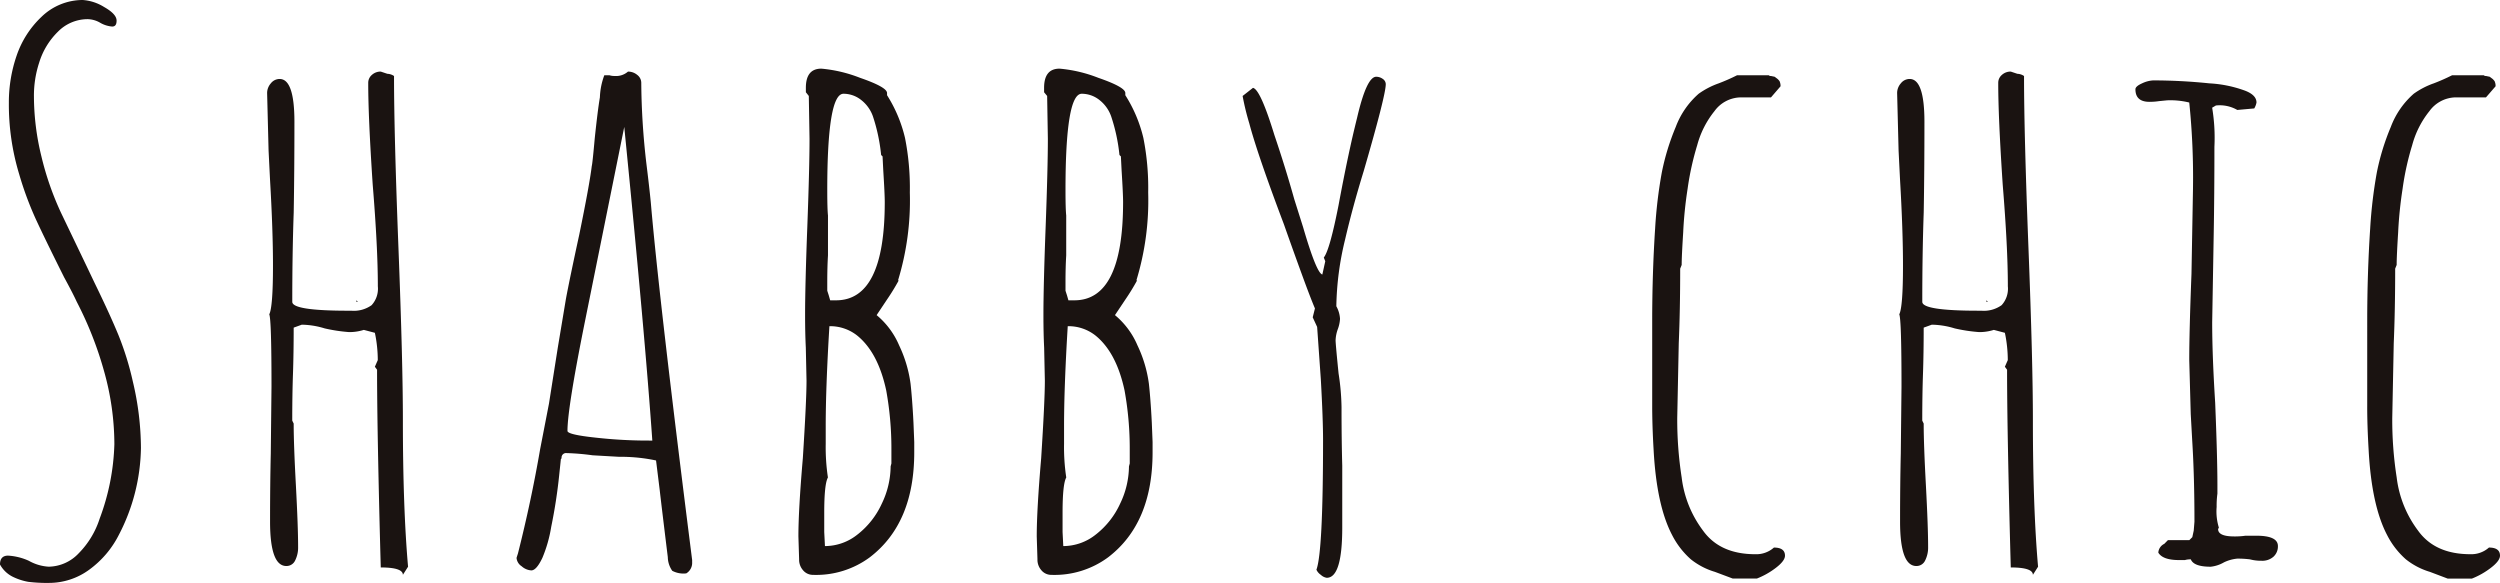
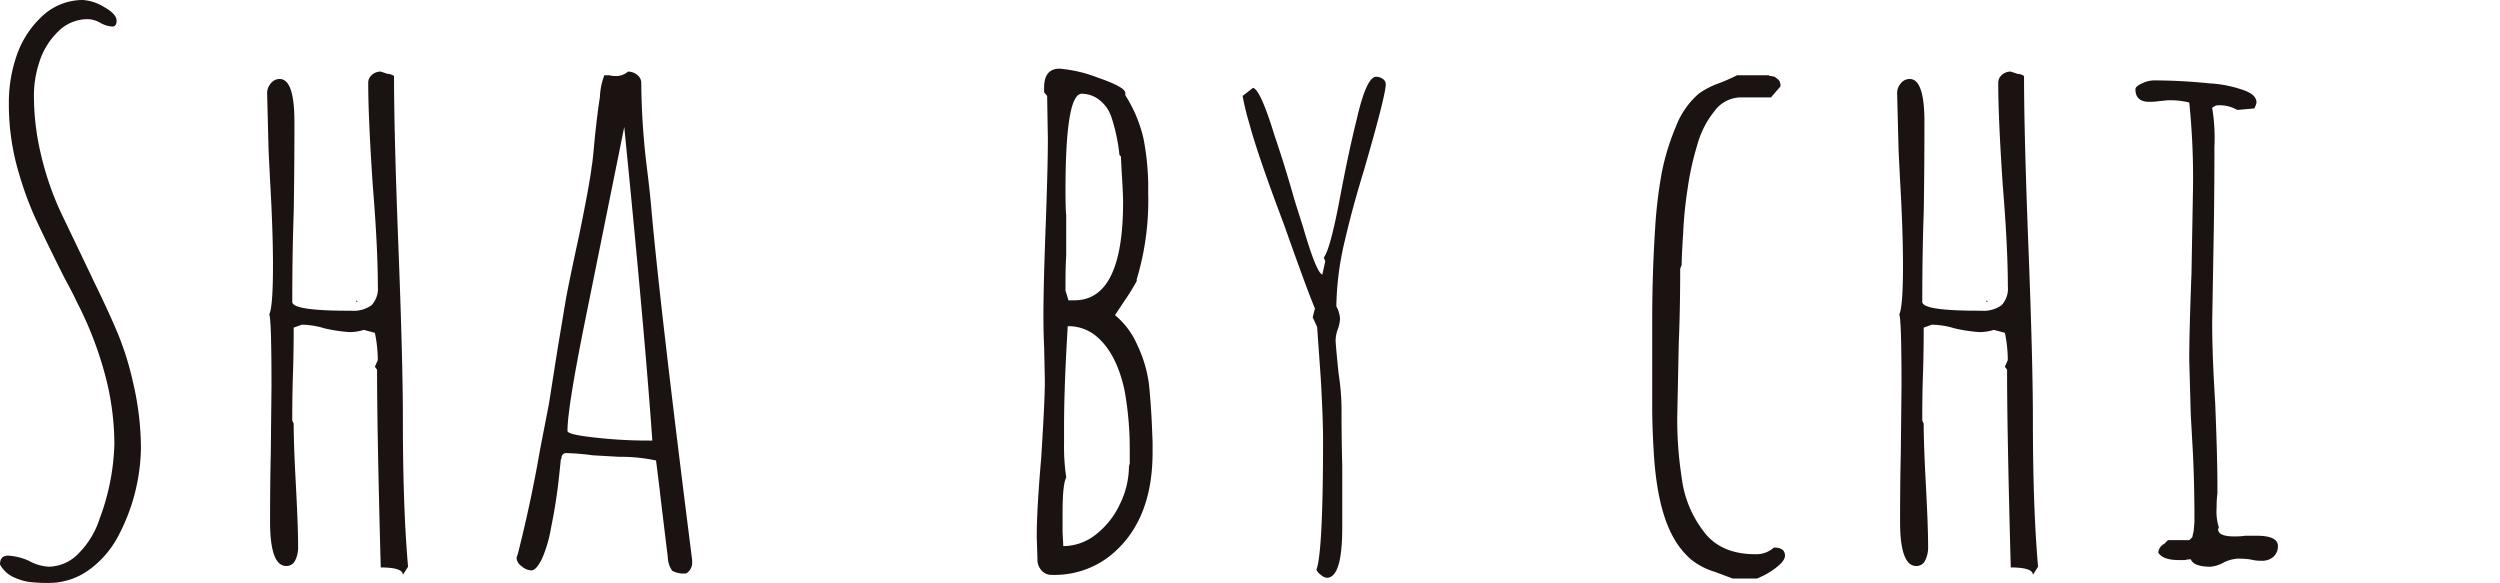
<svg xmlns="http://www.w3.org/2000/svg" width="350" height="81.613" viewBox="0 0 350 81.613">
  <defs>
    <clipPath id="clip-path">
      <rect id="長方形_2569" data-name="長方形 2569" width="350" height="81.613" fill="none" />
    </clipPath>
  </defs>
  <g id="グループ_8072" data-name="グループ 8072" transform="translate(0 0)">
    <g id="グループ_8071" data-name="グループ 8071" transform="translate(0 0)" clip-path="url(#clip-path)">
      <path id="パス_5504" data-name="パス 5504" d="M3.976,81.461a8.212,8.212,0,0,1-2.115-.678A4.111,4.111,0,0,1,0,79.03q0-1.243,1.137-1.241a8.16,8.16,0,0,1,2.894.721,6.428,6.428,0,0,0,2.786.828A5.882,5.882,0,0,0,11,77.481a12.19,12.19,0,0,0,2.947-4.855,32.127,32.127,0,0,0,2.065-10.438,37.847,37.847,0,0,0-1.445-10.226,50.313,50.313,0,0,0-3.822-9.709c-.347-.759-.929-1.9-1.757-3.41q-2.583-5.167-3.926-8.056a46.443,46.443,0,0,1-2.377-6.4A33.63,33.63,0,0,1,1.241,14.359,20.038,20.038,0,0,1,2.323,7.805,13.4,13.4,0,0,1,5.787,2.38,8.317,8.317,0,0,1,11.57,0a6.522,6.522,0,0,1,3,.979c1.171.663,1.753,1.295,1.753,1.911,0,.559-.2.828-.616.828A3.969,3.969,0,0,1,14.048,3.2a3.629,3.629,0,0,0-1.753-.516A5.832,5.832,0,0,0,8.11,4.441,10.254,10.254,0,0,0,5.479,8.784a14.847,14.847,0,0,0-.728,4.747,35.47,35.47,0,0,0,1.036,8.322,41.306,41.306,0,0,0,2.786,8L12.191,37.4l1.033,2.169q2.167,4.444,3.356,7.336a41.27,41.27,0,0,1,2.015,6.5,40.812,40.812,0,0,1,1.137,9.3,27.123,27.123,0,0,1-3.1,12.191,13.638,13.638,0,0,1-4.13,4.855,9.511,9.511,0,0,1-5.687,1.857,20.77,20.77,0,0,1-2.84-.15" transform="translate(0 -0.001)" fill="#1a1311" />
      <path id="パス_5505" data-name="パス 5505" d="M25.615,72.023q-.52-19.112-.516-27.687l-.308-.412.408-.932a18.71,18.71,0,0,0-.408-3.822l-1.549-.408a6.608,6.608,0,0,1-2.069.308,22.484,22.484,0,0,1-3.406-.516,11.4,11.4,0,0,0-3.206-.52l-1.137.412q0,3.624-.1,6.511c-.066,1.934-.1,4.1-.1,6.508l.2.416q0,2.89.312,8.673c.2,3.8.308,6.646.308,8.58a4.026,4.026,0,0,1-.416,1.911,1.329,1.329,0,0,1-1.237.774q-2.271,0-2.273-6.2,0-5.271.1-9.505l.1-9.4q0-9.4-.312-10.129.52-1.029.52-6.82,0-4.953-.416-12.083l-.2-4.026L9.706,5.6a2.065,2.065,0,0,1,.516-1.349,1.564,1.564,0,0,1,1.241-.616c1.375,0,2.065,2,2.065,5.991q0,7.034-.1,12.711-.2,5.675-.2,12.5,0,1.243,7.848,1.241h.416a4.276,4.276,0,0,0,2.84-.774,3.4,3.4,0,0,0,.875-2.635q0-5.473-.72-14.26Q23.854,8.9,23.862,4.154a1.436,1.436,0,0,1,.512-1.09A1.8,1.8,0,0,1,25.615,2.6l.929.312a1.724,1.724,0,0,1,.929.308q0,8.056.62,24.073.624,16.107.62,24.169,0,12.189.724,20.455l-.724,1.137c0-.686-1.033-1.033-3.1-1.033m-3.41-37.4.208.212H22.2Z" transform="translate(27.691 7.422)" fill="#1a1311" />
      <path id="パス_5506" data-name="パス 5506" d="M40.569,72.486a3.423,3.423,0,0,1-.624-1.911c-.616-5.024-.994-8.164-1.133-9.4L38.3,57.04a23.793,23.793,0,0,0-5.167-.512l-3.718-.212a33.358,33.358,0,0,0-3.614-.308.637.637,0,0,0-.724.52c0,.2-.039.308-.1.308L24.76,58.9a73.1,73.1,0,0,1-1.137,7.436,19,19,0,0,1-1.237,4.342c-.555,1.164-1.067,1.753-1.549,1.753a2.206,2.206,0,0,1-1.345-.574,1.556,1.556,0,0,1-.724-1.179l.1-.316.1-.308q1.855-7.34,3.1-14.572l1.241-6.4,1.237-7.848,1.137-6.816q.52-2.791,1.865-8.985c.963-4.689,1.545-7.887,1.753-9.613.066-.208.2-1.48.412-3.822q.41-3.924.724-5.787a9.751,9.751,0,0,1,.62-3.1h.721a2.192,2.192,0,0,0,.724.1A2.528,2.528,0,0,0,34.37,2.6a1.984,1.984,0,0,1,1.291.458,1.4,1.4,0,0,1,.57,1.09,102.645,102.645,0,0,0,.72,11.362c.274,2.208.482,4.026.62,5.471q1.139,13.333,5.783,50.007V71.3a1.71,1.71,0,0,1-.825,1.549,3.356,3.356,0,0,1-1.961-.362m-2.79-18.232q-1.035-14.876-3.93-43.908L28.274,37.933Q25.893,49.8,25.9,52.906c0,.347,1.31.655,3.93.936a66.336,66.336,0,0,0,6.916.412Z" transform="translate(53.547 7.425)" fill="#1a1311" />
-       <path id="パス_5507" data-name="パス 5507" d="M29.681,72.741a2.215,2.215,0,0,1-.57-1.549l-.1-3.206q0-3.716.62-10.95.514-8.056.516-10.842l-.1-4.65c-.069-1.379-.1-2.89-.1-4.546q0-4.132.308-12.295.312-8.369.312-12.395l-.1-5.991-.412-.52V5.179q0-2.687,2.169-2.685a19.525,19.525,0,0,1,5.425,1.287q3.768,1.3,3.772,2.123v.308A19.519,19.519,0,0,1,43.937,12.2a35.931,35.931,0,0,1,.674,7.644,38.24,38.24,0,0,1-1.653,12.295h.1a30.566,30.566,0,0,1-1.649,2.689L39.961,37a11.191,11.191,0,0,1,3.152,4.238,17.954,17.954,0,0,1,1.6,5.371c.069.616.139,1.379.208,2.273s.139,1.965.2,3.2l.108,2.685v1.445q0,9.923-6.2,14.676a12.613,12.613,0,0,1-7.952,2.477,1.8,1.8,0,0,1-1.395-.62m7.644-5.063a11.571,11.571,0,0,0,3.36-4.288,12.188,12.188,0,0,0,1.237-5.217l.108-.412V55.8a45.651,45.651,0,0,0-.728-8.265q-1.133-5.271-4.026-7.644a6.084,6.084,0,0,0-3.926-1.341q-.52,8.582-.516,14.052v2.377a28.493,28.493,0,0,0,.308,4.751c-.347.624-.516,2.269-.516,4.959V67.37l.1,1.965a7.3,7.3,0,0,0,4.6-1.657m-3.048-32.75q6.82,0,6.82-13.732c0-.763-.069-2.242-.208-4.45l-.1-1.965-.2-.2a24.905,24.905,0,0,0-1.137-5.375,5.014,5.014,0,0,0-1.653-2.323,3.987,3.987,0,0,0-2.477-.875q-2.277,0-2.273,13.531c0,1.722.035,2.89.1,3.514v5.575c-.065,1.1-.1,2.343-.1,3.718v1.241l.2.62.208.72Z" transform="translate(82.766 7.117)" fill="#1a1311" />
      <path id="パス_5508" data-name="パス 5508" d="M38.341,72.741a2.215,2.215,0,0,1-.57-1.549l-.1-3.206q0-3.716.62-10.95.514-8.056.516-10.842l-.1-4.65c-.069-1.379-.1-2.89-.1-4.546q0-4.132.308-12.295.312-8.369.312-12.395l-.1-5.991L38.7,5.8V5.179q0-2.687,2.169-2.685A19.525,19.525,0,0,1,46.3,3.781q3.768,1.3,3.772,2.123v.308A19.519,19.519,0,0,1,52.6,12.2a35.931,35.931,0,0,1,.674,7.644,38.24,38.24,0,0,1-1.653,12.295h.1a30.567,30.567,0,0,1-1.649,2.689L48.621,37a11.191,11.191,0,0,1,3.152,4.238,17.954,17.954,0,0,1,1.6,5.371c.069.616.139,1.379.208,2.273s.139,1.965.2,3.2l.108,2.685v1.445q0,9.923-6.2,14.676a12.613,12.613,0,0,1-7.952,2.477,1.8,1.8,0,0,1-1.395-.62m7.644-5.063a11.571,11.571,0,0,0,3.36-4.288,12.188,12.188,0,0,0,1.237-5.217l.108-.412V55.8a45.651,45.651,0,0,0-.728-8.265q-1.133-5.271-4.026-7.644a6.084,6.084,0,0,0-3.926-1.341q-.52,8.582-.516,14.052v2.377a28.491,28.491,0,0,0,.308,4.751c-.347.624-.516,2.269-.516,4.959V67.37l.1,1.965a7.3,7.3,0,0,0,4.6-1.657m-3.048-32.75q6.82,0,6.82-13.732c0-.763-.069-2.242-.208-4.45l-.1-1.965-.2-.2A24.9,24.9,0,0,0,48.1,9.206a5.014,5.014,0,0,0-1.653-2.323,3.987,3.987,0,0,0-2.477-.875q-2.277,0-2.273,13.531c0,1.722.035,2.89.1,3.514v5.575c-.065,1.1-.1,2.343-.1,3.718v1.241l.2.62.208.72Z" transform="translate(107.473 7.117)" fill="#1a1311" />
      <path id="パス_5509" data-name="パス 5509" d="M56.1,72.519a1.733,1.733,0,0,1-.616-.72q.925-2.474.929-18.078,0-3-.312-8.577l-.516-7.332-.62-1.345.312-1.244q-.618-1.445-1.861-4.851t-2.481-6.924Q47.225,13.635,46.081,9.3a34.908,34.908,0,0,1-.929-3.822L46.6,4.342q1.035.2,3,6.608,1.543,4.548,2.786,8.993l1.237,3.918q1.867,6.409,2.689,6.615l.412-1.861-.208-.516q.826-1.029,2.069-7.34,1.341-7.224,2.581-12.183,1.341-5.791,2.689-5.787a1.553,1.553,0,0,1,.929.308.9.9,0,0,1,.408.724q0,1.549-3.094,12.191-1.555,5.057-2.585,9.505a41.65,41.65,0,0,0-1.241,9.4,4.155,4.155,0,0,1,.516,1.761,4.9,4.9,0,0,1-.308,1.445,5.05,5.05,0,0,0-.312,1.553c0,.343.139,1.9.416,4.643A33.566,33.566,0,0,1,59,49.07q0,4.548.1,8.157v8.685q0,7.022-2.169,7.02a1.506,1.506,0,0,1-.828-.412" transform="translate(128.815 7.958)" fill="#1a1311" />
      <path id="パス_5510" data-name="パス 5510" d="M68.815,72.26a9.954,9.954,0,0,1-3.364-1.753A11.5,11.5,0,0,1,62.82,67.1q-2.167-4.132-2.585-11.882c-.139-2.339-.2-4.4-.2-6.192V37.245q0-6.716.408-13.019a64.82,64.82,0,0,1,.932-7.856,33.218,33.218,0,0,1,1.957-6.4,11.578,11.578,0,0,1,3.206-4.643,11.218,11.218,0,0,1,2.789-1.453,26.6,26.6,0,0,0,2.585-1.137h4.442a.376.376,0,0,0,.308.1l.516.108.408.308c.212.2.316.347.316.412a1.482,1.482,0,0,1,.1.616L76.663,5.836H72.321a4.617,4.617,0,0,0-3.56,1.911,12.931,12.931,0,0,0-2.431,4.8,39.458,39.458,0,0,0-1.341,6.1,56.521,56.521,0,0,0-.616,6.1c-.139,2.2-.212,3.726-.212,4.546l-.208.516q0,5.791-.2,10.438l-.212,10.43a52.887,52.887,0,0,0,.62,8.369,15.4,15.4,0,0,0,2.994,7.444q2.375,3.306,7.34,3.3a3.7,3.7,0,0,0,2.581-.932c1.036,0,1.549.385,1.549,1.137,0,.482-.432,1.056-1.291,1.711A10.9,10.9,0,0,1,74.7,73.192H71.3Z" transform="translate(171.273 7.801)" fill="#1a1311" />
      <path id="パス_5511" data-name="パス 5511" d="M84.843,72.023q-.52-19.112-.516-27.687l-.308-.412.408-.932a18.709,18.709,0,0,0-.408-3.822l-1.549-.408a6.608,6.608,0,0,1-2.069.308,22.484,22.484,0,0,1-3.406-.516,11.4,11.4,0,0,0-3.206-.52l-1.137.412q0,3.624-.1,6.511c-.065,1.934-.1,4.1-.1,6.508l.2.416q0,2.89.312,8.673c.2,3.8.308,6.646.308,8.58a4.026,4.026,0,0,1-.416,1.911,1.329,1.329,0,0,1-1.237.774q-2.271,0-2.273-6.2,0-5.271.1-9.505l.1-9.4q0-9.4-.312-10.129.52-1.029.52-6.82,0-4.953-.416-12.083l-.2-4.026L68.934,5.6A2.064,2.064,0,0,1,69.45,4.25a1.564,1.564,0,0,1,1.241-.616c1.375,0,2.065,2,2.065,5.991q0,7.034-.1,12.711-.2,5.675-.2,12.5,0,1.243,7.848,1.241h.416a4.276,4.276,0,0,0,2.84-.774,3.4,3.4,0,0,0,.875-2.635q0-5.473-.721-14.26Q83.082,8.9,83.09,4.154a1.436,1.436,0,0,1,.512-1.09A1.8,1.8,0,0,1,84.843,2.6l.929.312a1.724,1.724,0,0,1,.929.308q0,8.056.62,24.073.624,16.107.62,24.169,0,12.189.724,20.455l-.724,1.137c0-.686-1.033-1.033-3.1-1.033m-3.41-37.4.208.212h-.208Z" transform="translate(196.664 7.422)" fill="#1a1311" />
      <path id="パス_5512" data-name="パス 5512" d="M85.342,69.971a2.727,2.727,0,0,0-.821.1h-.832c-1.51,0-2.474-.343-2.894-1.036a1.462,1.462,0,0,1,.832-1.233l.512-.52h2.994l.42-.416.2-.925.1-1.241q0-6.3-.308-11.266l-.212-3.814-.208-7.548q0-4.028.312-12.087l.212-11.979a102.269,102.269,0,0,0-.524-11.99,11.055,11.055,0,0,0-3.094-.308L80.9,5.819a8.622,8.622,0,0,1-1.345.1q-1.965,0-1.965-1.761c0-.27.308-.551.932-.828a4.107,4.107,0,0,1,1.553-.412,76.61,76.61,0,0,1,7.848.412,17.048,17.048,0,0,1,4.751.932c1.241.416,1.865,1,1.865,1.753a2.484,2.484,0,0,1-.316.828l-2.373.212a4.919,4.919,0,0,0-2.994-.624l-.524.308a25.688,25.688,0,0,1,.316,5.479q0,6.814-.1,12.295l-.212,12.291q0,4.647.42,11.262.306,7.542.312,11.366v1.337a12.361,12.361,0,0,0-.108,1.861,7.684,7.684,0,0,0,.312,2.9l-.108.2c0,.694.759,1.033,2.277,1.033a10.238,10.238,0,0,0,1.549-.1h1.553c1.988,0,2.994.482,2.994,1.445a1.933,1.933,0,0,1-.624,1.495,2.352,2.352,0,0,1-1.653.566,6.13,6.13,0,0,1-1.649-.2,14.127,14.127,0,0,0-1.757-.1A5.449,5.449,0,0,0,90,70.383a4.743,4.743,0,0,1-1.865.62c-1.587,0-2.516-.339-2.79-1.033" transform="translate(221.37 8.338)" fill="#1a1311" />
-       <path id="パス_5513" data-name="パス 5513" d="M94.795,72.26a9.972,9.972,0,0,1-3.36-1.753A11.446,11.446,0,0,1,88.8,67.1q-2.167-4.132-2.581-11.882-.208-3.508-.2-6.192V37.245q0-6.716.412-13.019a65.683,65.683,0,0,1,.929-7.856,32.967,32.967,0,0,1,1.961-6.4,11.578,11.578,0,0,1,3.206-4.643,11.073,11.073,0,0,1,2.79-1.453,26.947,26.947,0,0,0,2.581-1.137h4.442a.385.385,0,0,0,.308.1l.52.108.408.308c.208.2.312.347.312.412a1.422,1.422,0,0,1,.1.616l-1.345,1.553H98.3a4.624,4.624,0,0,0-3.564,1.911,12.926,12.926,0,0,0-2.427,4.8,38.571,38.571,0,0,0-1.341,6.1,57.624,57.624,0,0,0-.62,6.1c-.139,2.2-.208,3.726-.208,4.546l-.208.516q0,5.791-.2,10.438l-.208,10.43a52.435,52.435,0,0,0,.62,8.369,15.4,15.4,0,0,0,2.994,7.444q2.375,3.306,7.34,3.3a3.7,3.7,0,0,0,2.581-.932c1.033,0,1.549.385,1.549,1.137,0,.482-.432,1.056-1.291,1.711a10.973,10.973,0,0,1-2.635,1.495H97.276Z" transform="translate(245.392 7.801)" fill="#1a1311" />
    </g>
  </g>
</svg>